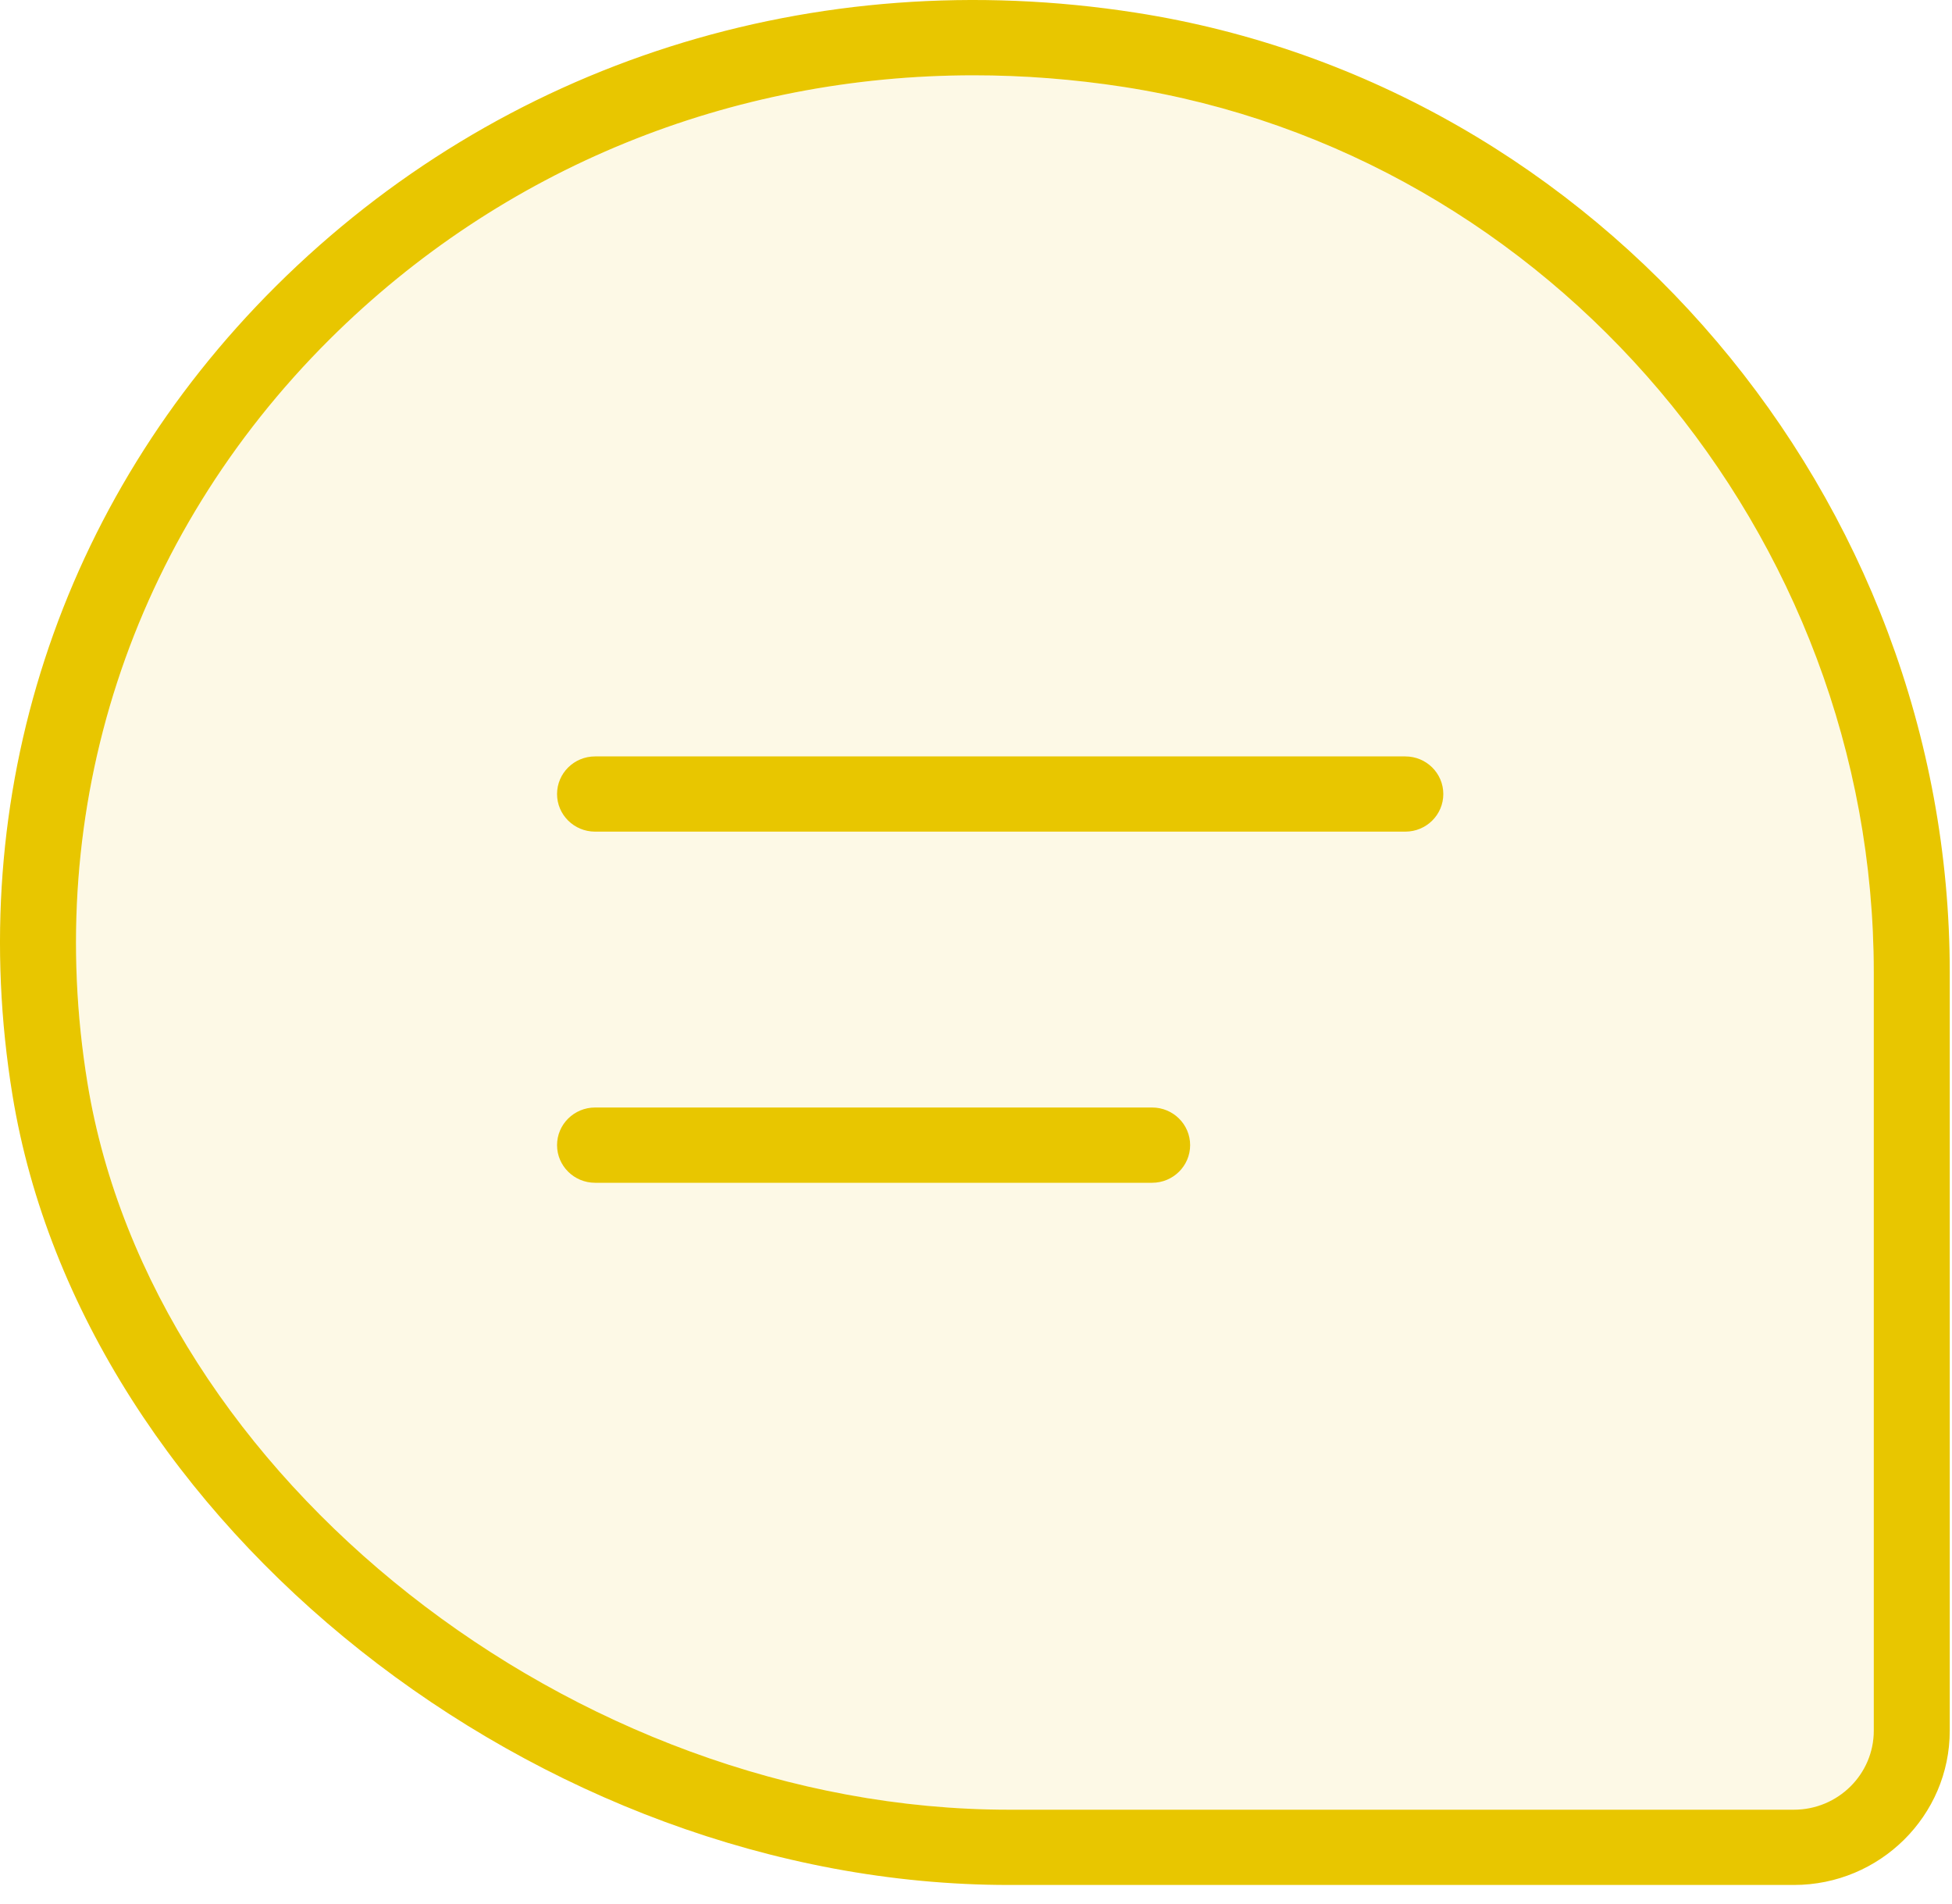
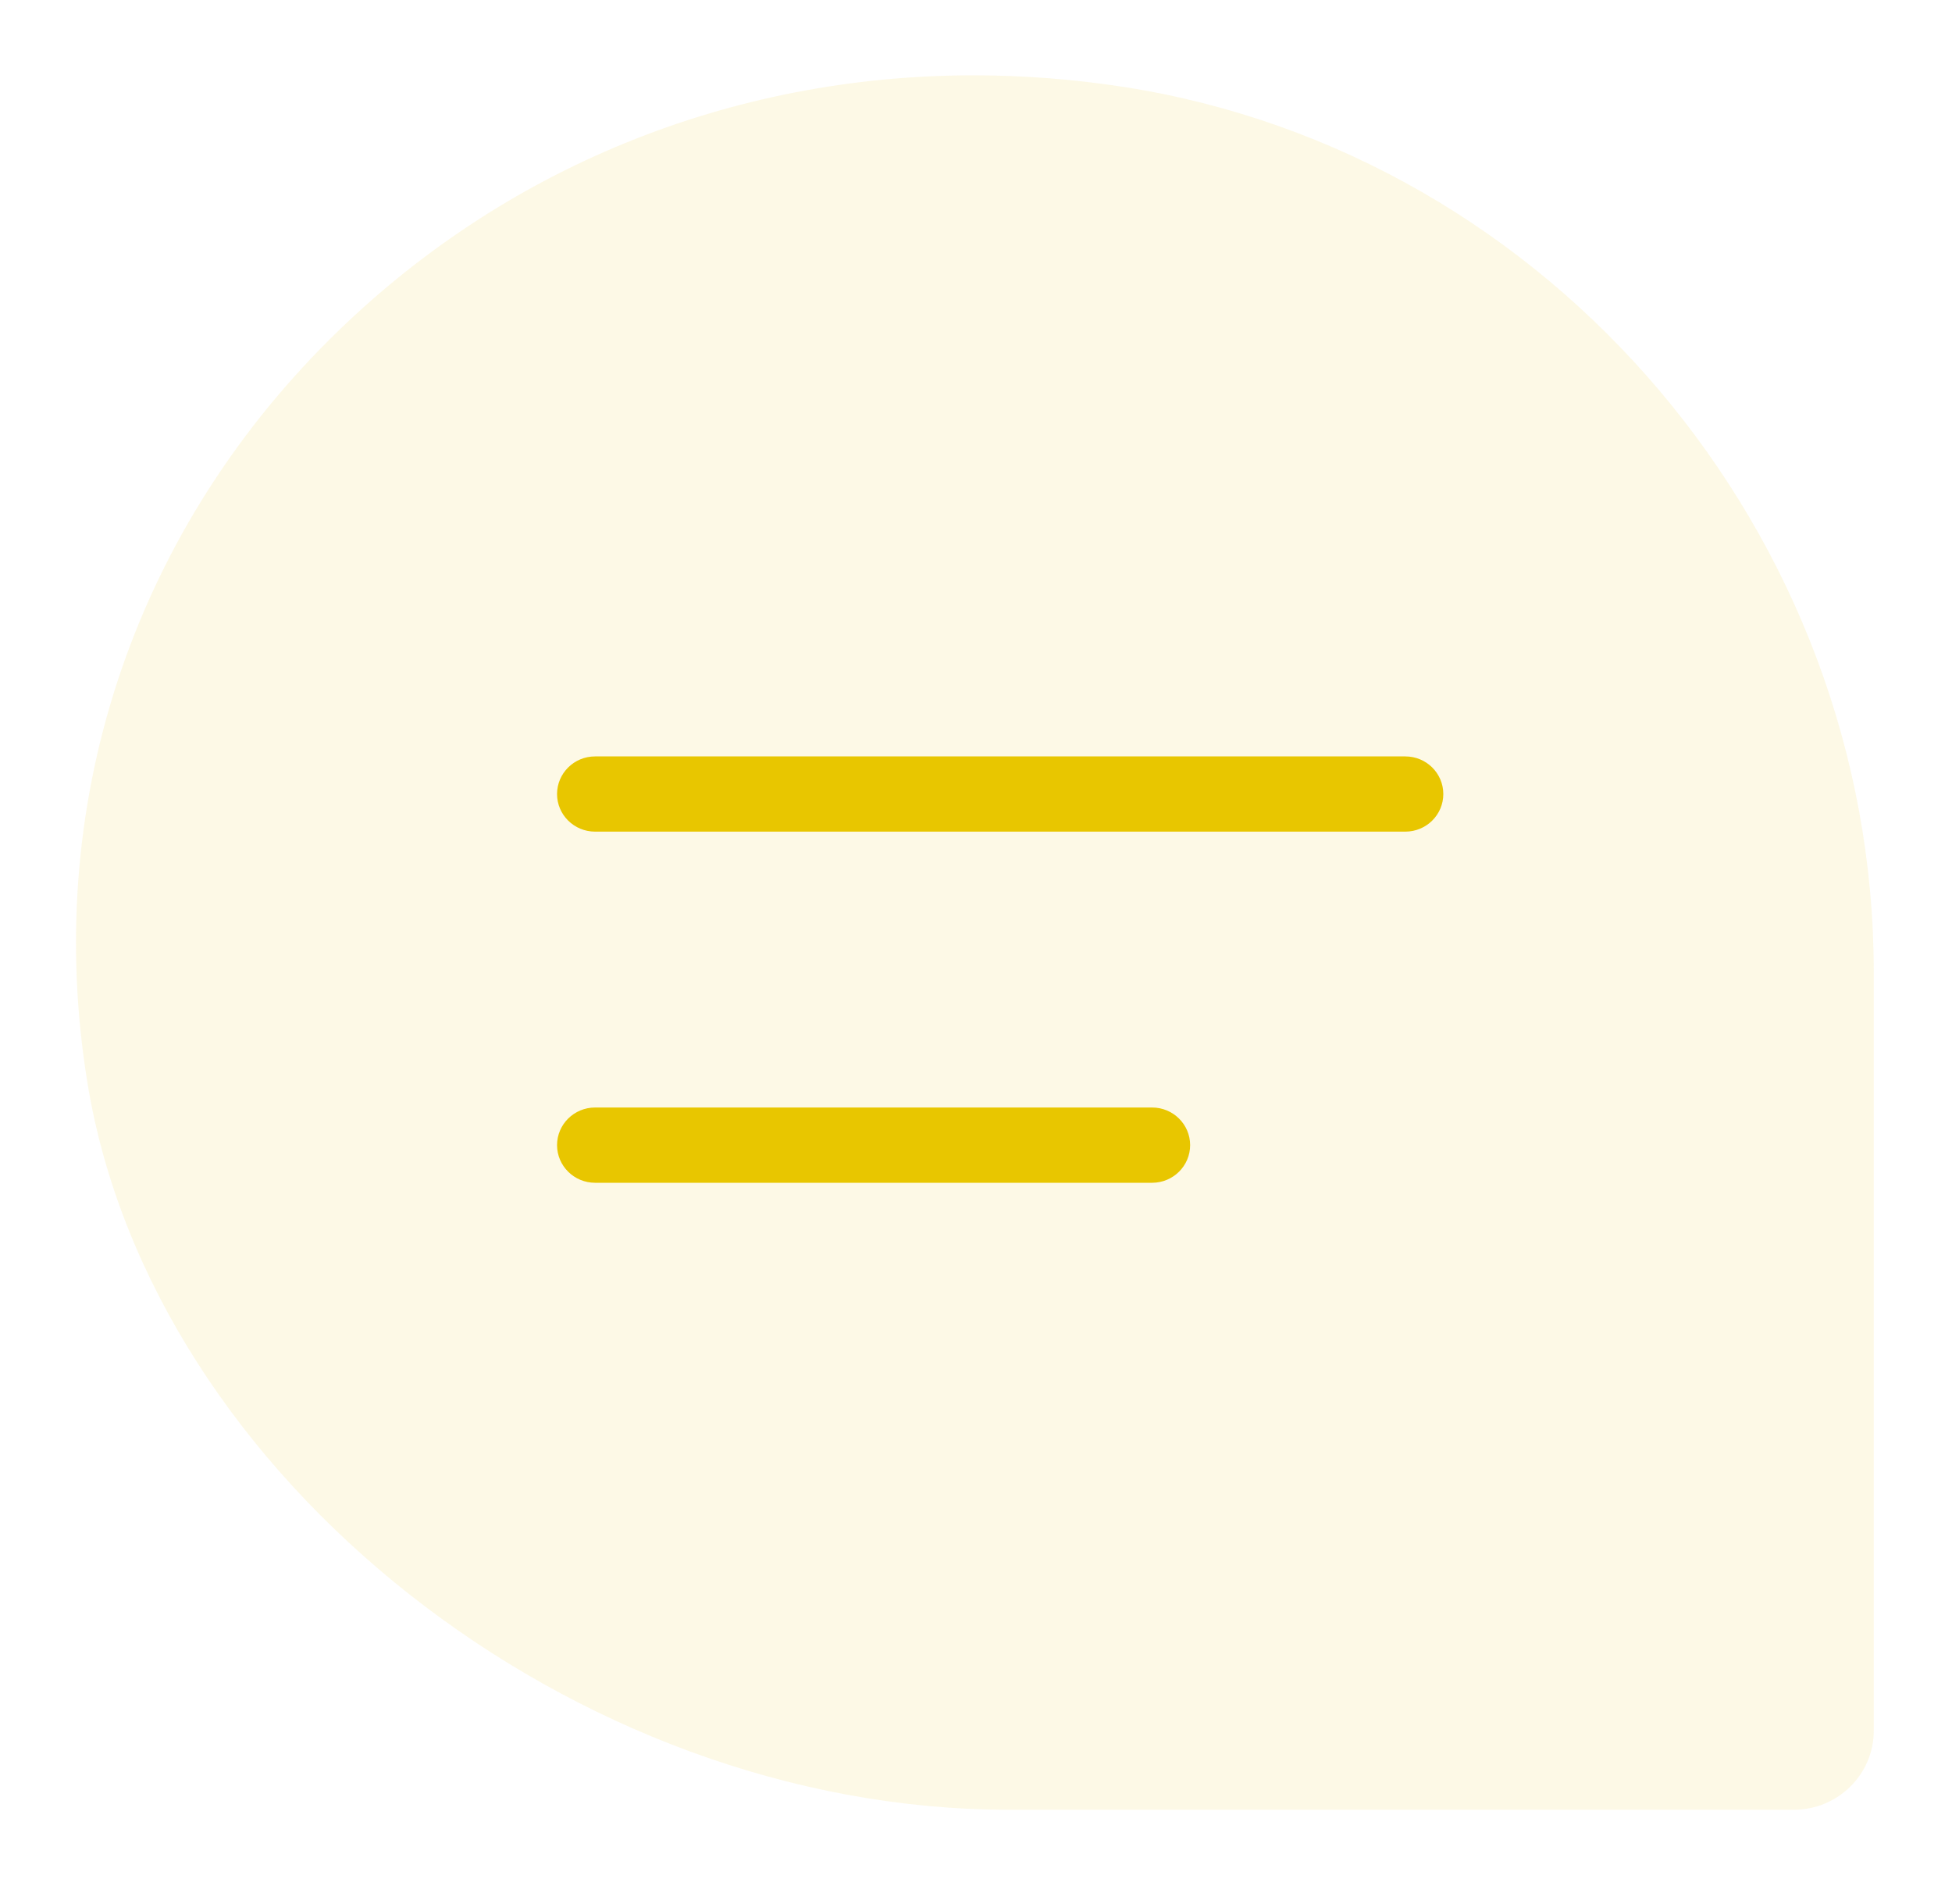
<svg xmlns="http://www.w3.org/2000/svg" width="40" height="39" viewBox="0 0 40 39" fill="none">
  <path opacity="0.1" d="M19.952 1.543C14.977 1.543 10.288 3.438 6.755 6.953C2.68 11.007 0.871 16.562 1.793 22.192C3.112 30.261 11.758 37.077 20.672 37.077H36.761C37.663 37.077 38.397 36.35 38.397 35.457V19.92C38.397 10.943 31.793 3.146 23.033 1.782C22 1.622 20.97 1.543 19.952 1.543Z" fill="#E8C600" />
-   <path d="M36.761 38.618H20.672C11.04 38.618 1.69 31.209 0.256 22.439C-0.746 16.315 1.221 10.274 5.652 5.865C10.264 1.278 16.688 -0.767 23.275 0.26C32.784 1.74 39.954 10.192 39.954 19.92V35.457C39.954 37.2 38.522 38.618 36.761 38.618ZM19.953 1.543C14.977 1.543 10.288 3.438 6.755 6.952C2.68 11.007 0.871 16.562 1.793 22.192C3.112 30.261 11.758 37.076 20.672 37.076H36.761C37.663 37.076 38.397 36.35 38.397 35.457V19.92C38.397 10.943 31.793 3.146 23.033 1.782C22 1.622 20.97 1.543 19.953 1.543Z" fill="#E8C600" />
  <path d="M28.798 17.038H12.194C11.764 17.038 11.415 16.693 11.415 16.268C11.415 15.842 11.764 15.497 12.194 15.497H28.798C29.228 15.497 29.576 15.842 29.576 16.268C29.576 16.693 29.228 17.038 28.798 17.038ZM24.388 23.461C24.388 23.035 24.039 22.69 23.609 22.69H12.194C11.764 22.69 11.415 23.035 11.415 23.461C11.415 23.886 11.764 24.232 12.194 24.232H23.609C24.039 24.232 24.388 23.886 24.388 23.461Z" fill="#E8C600" />
</svg>